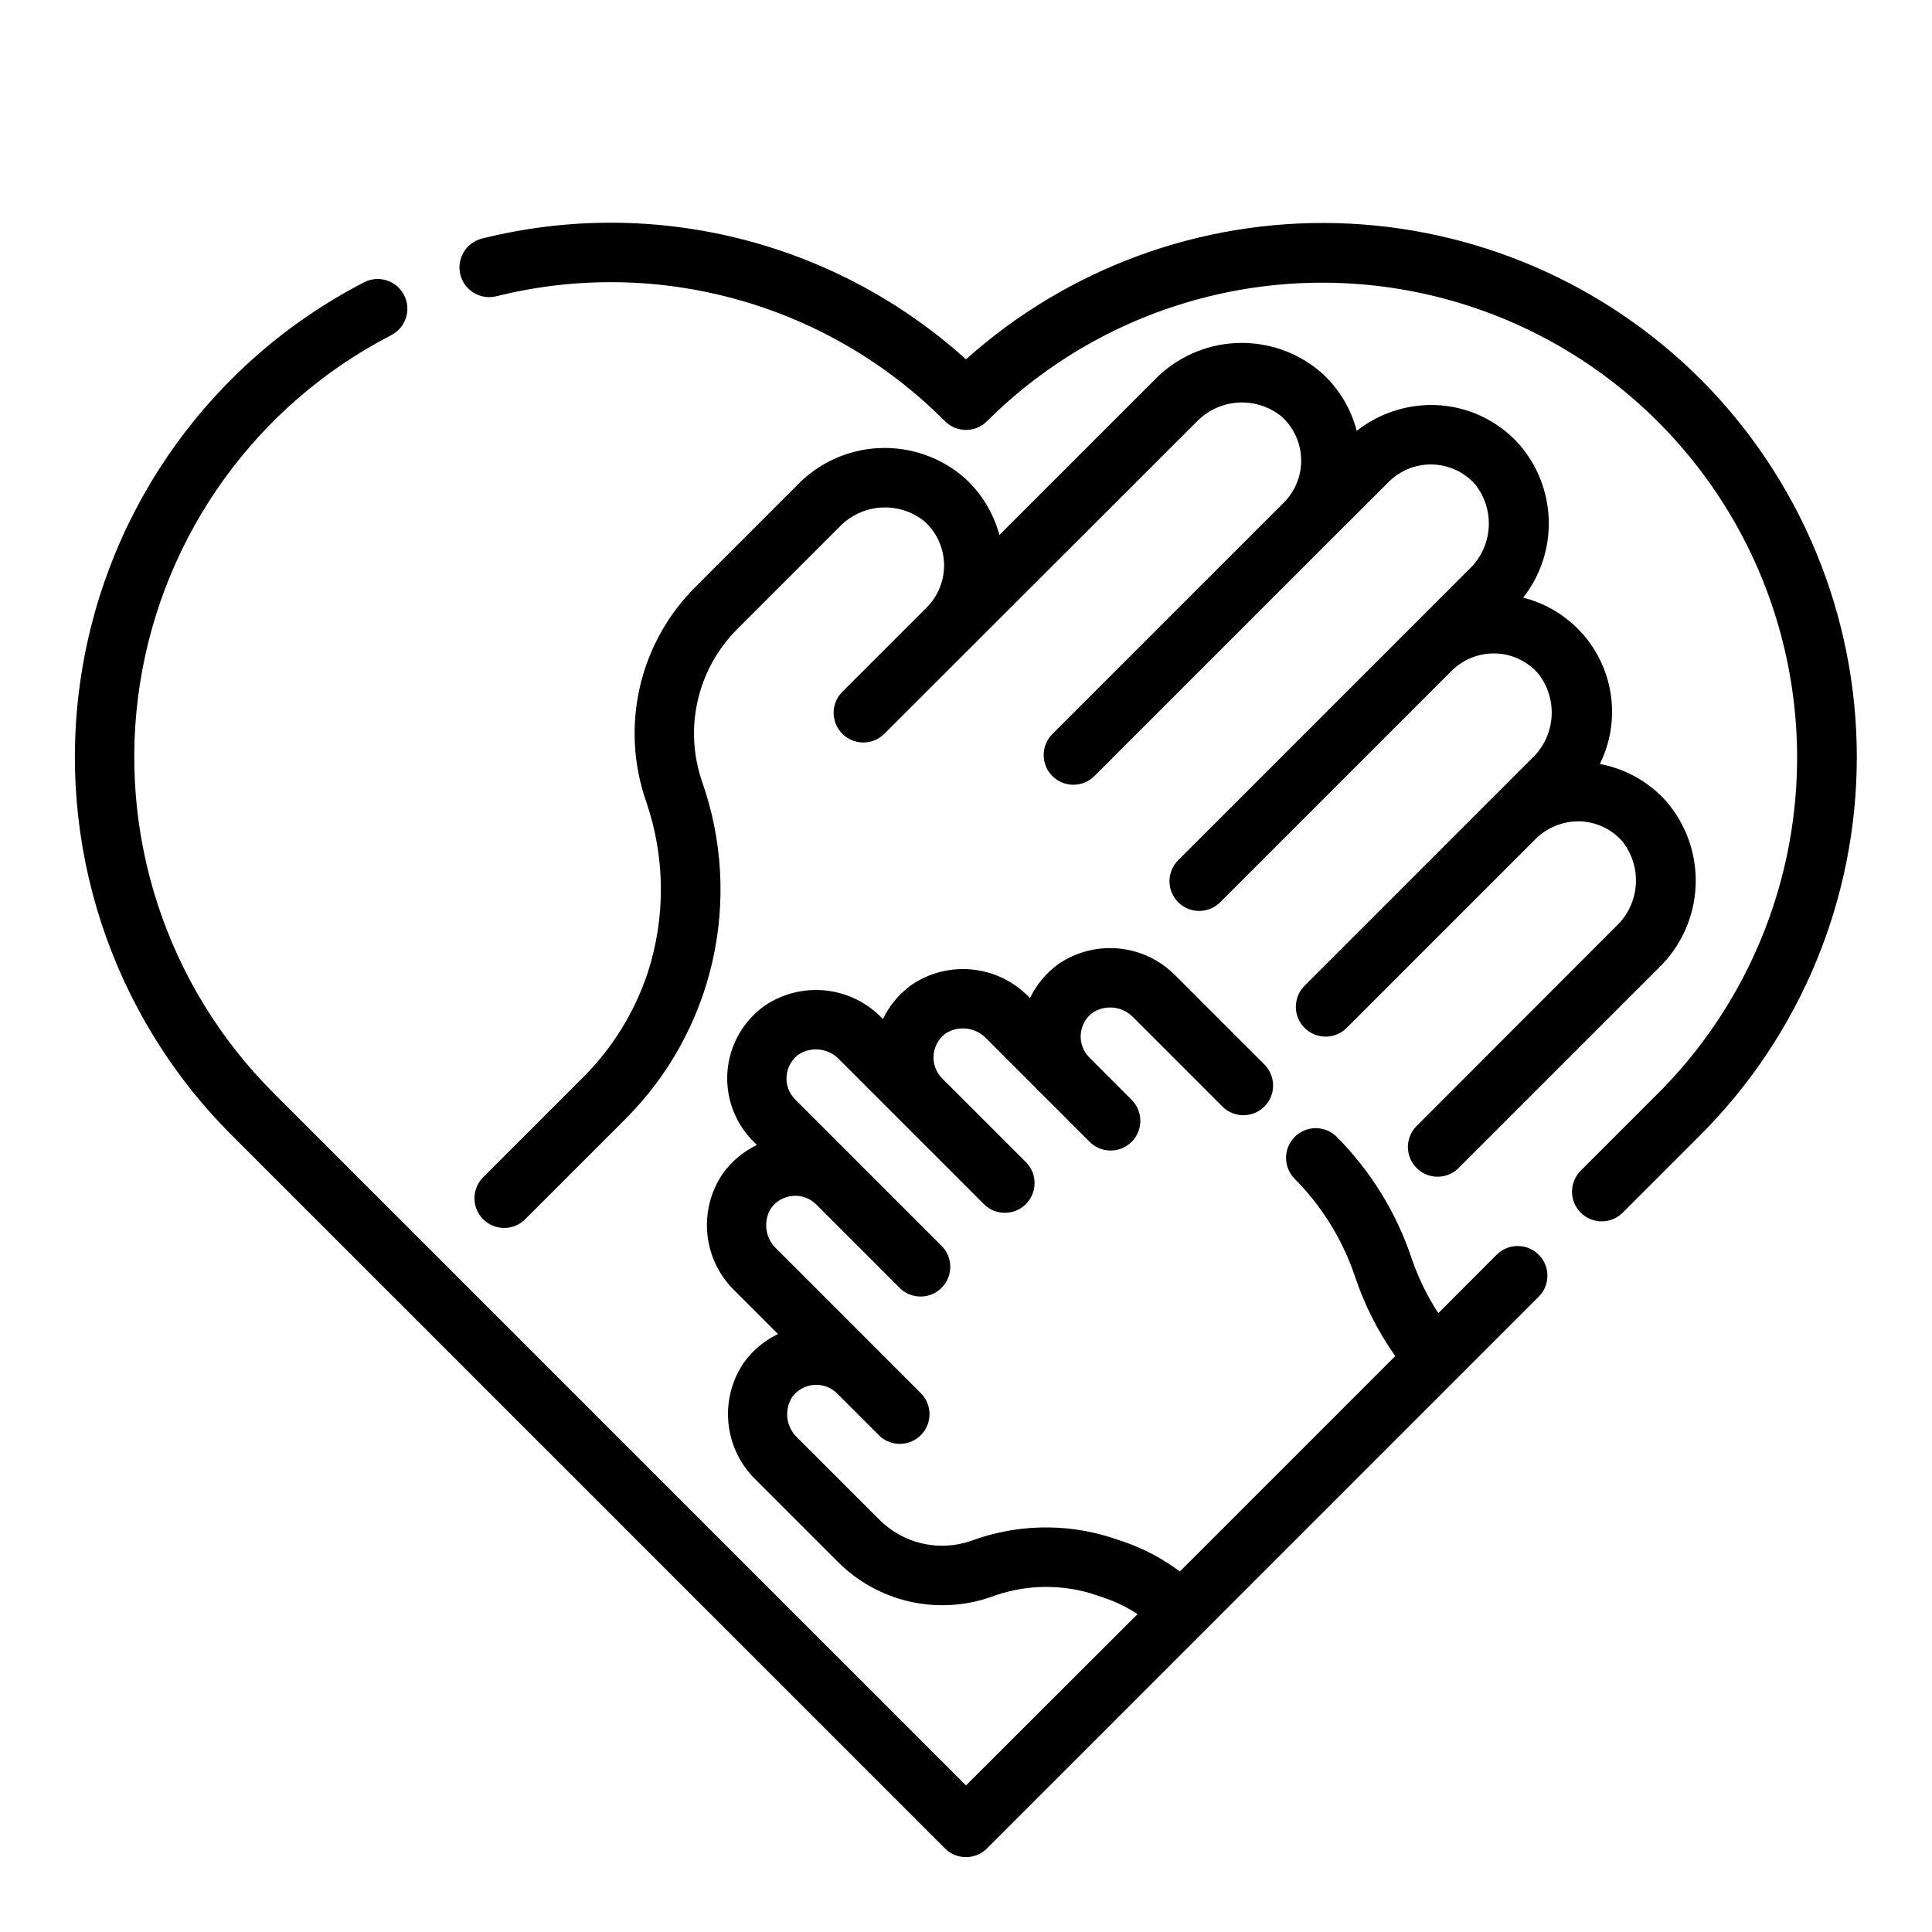
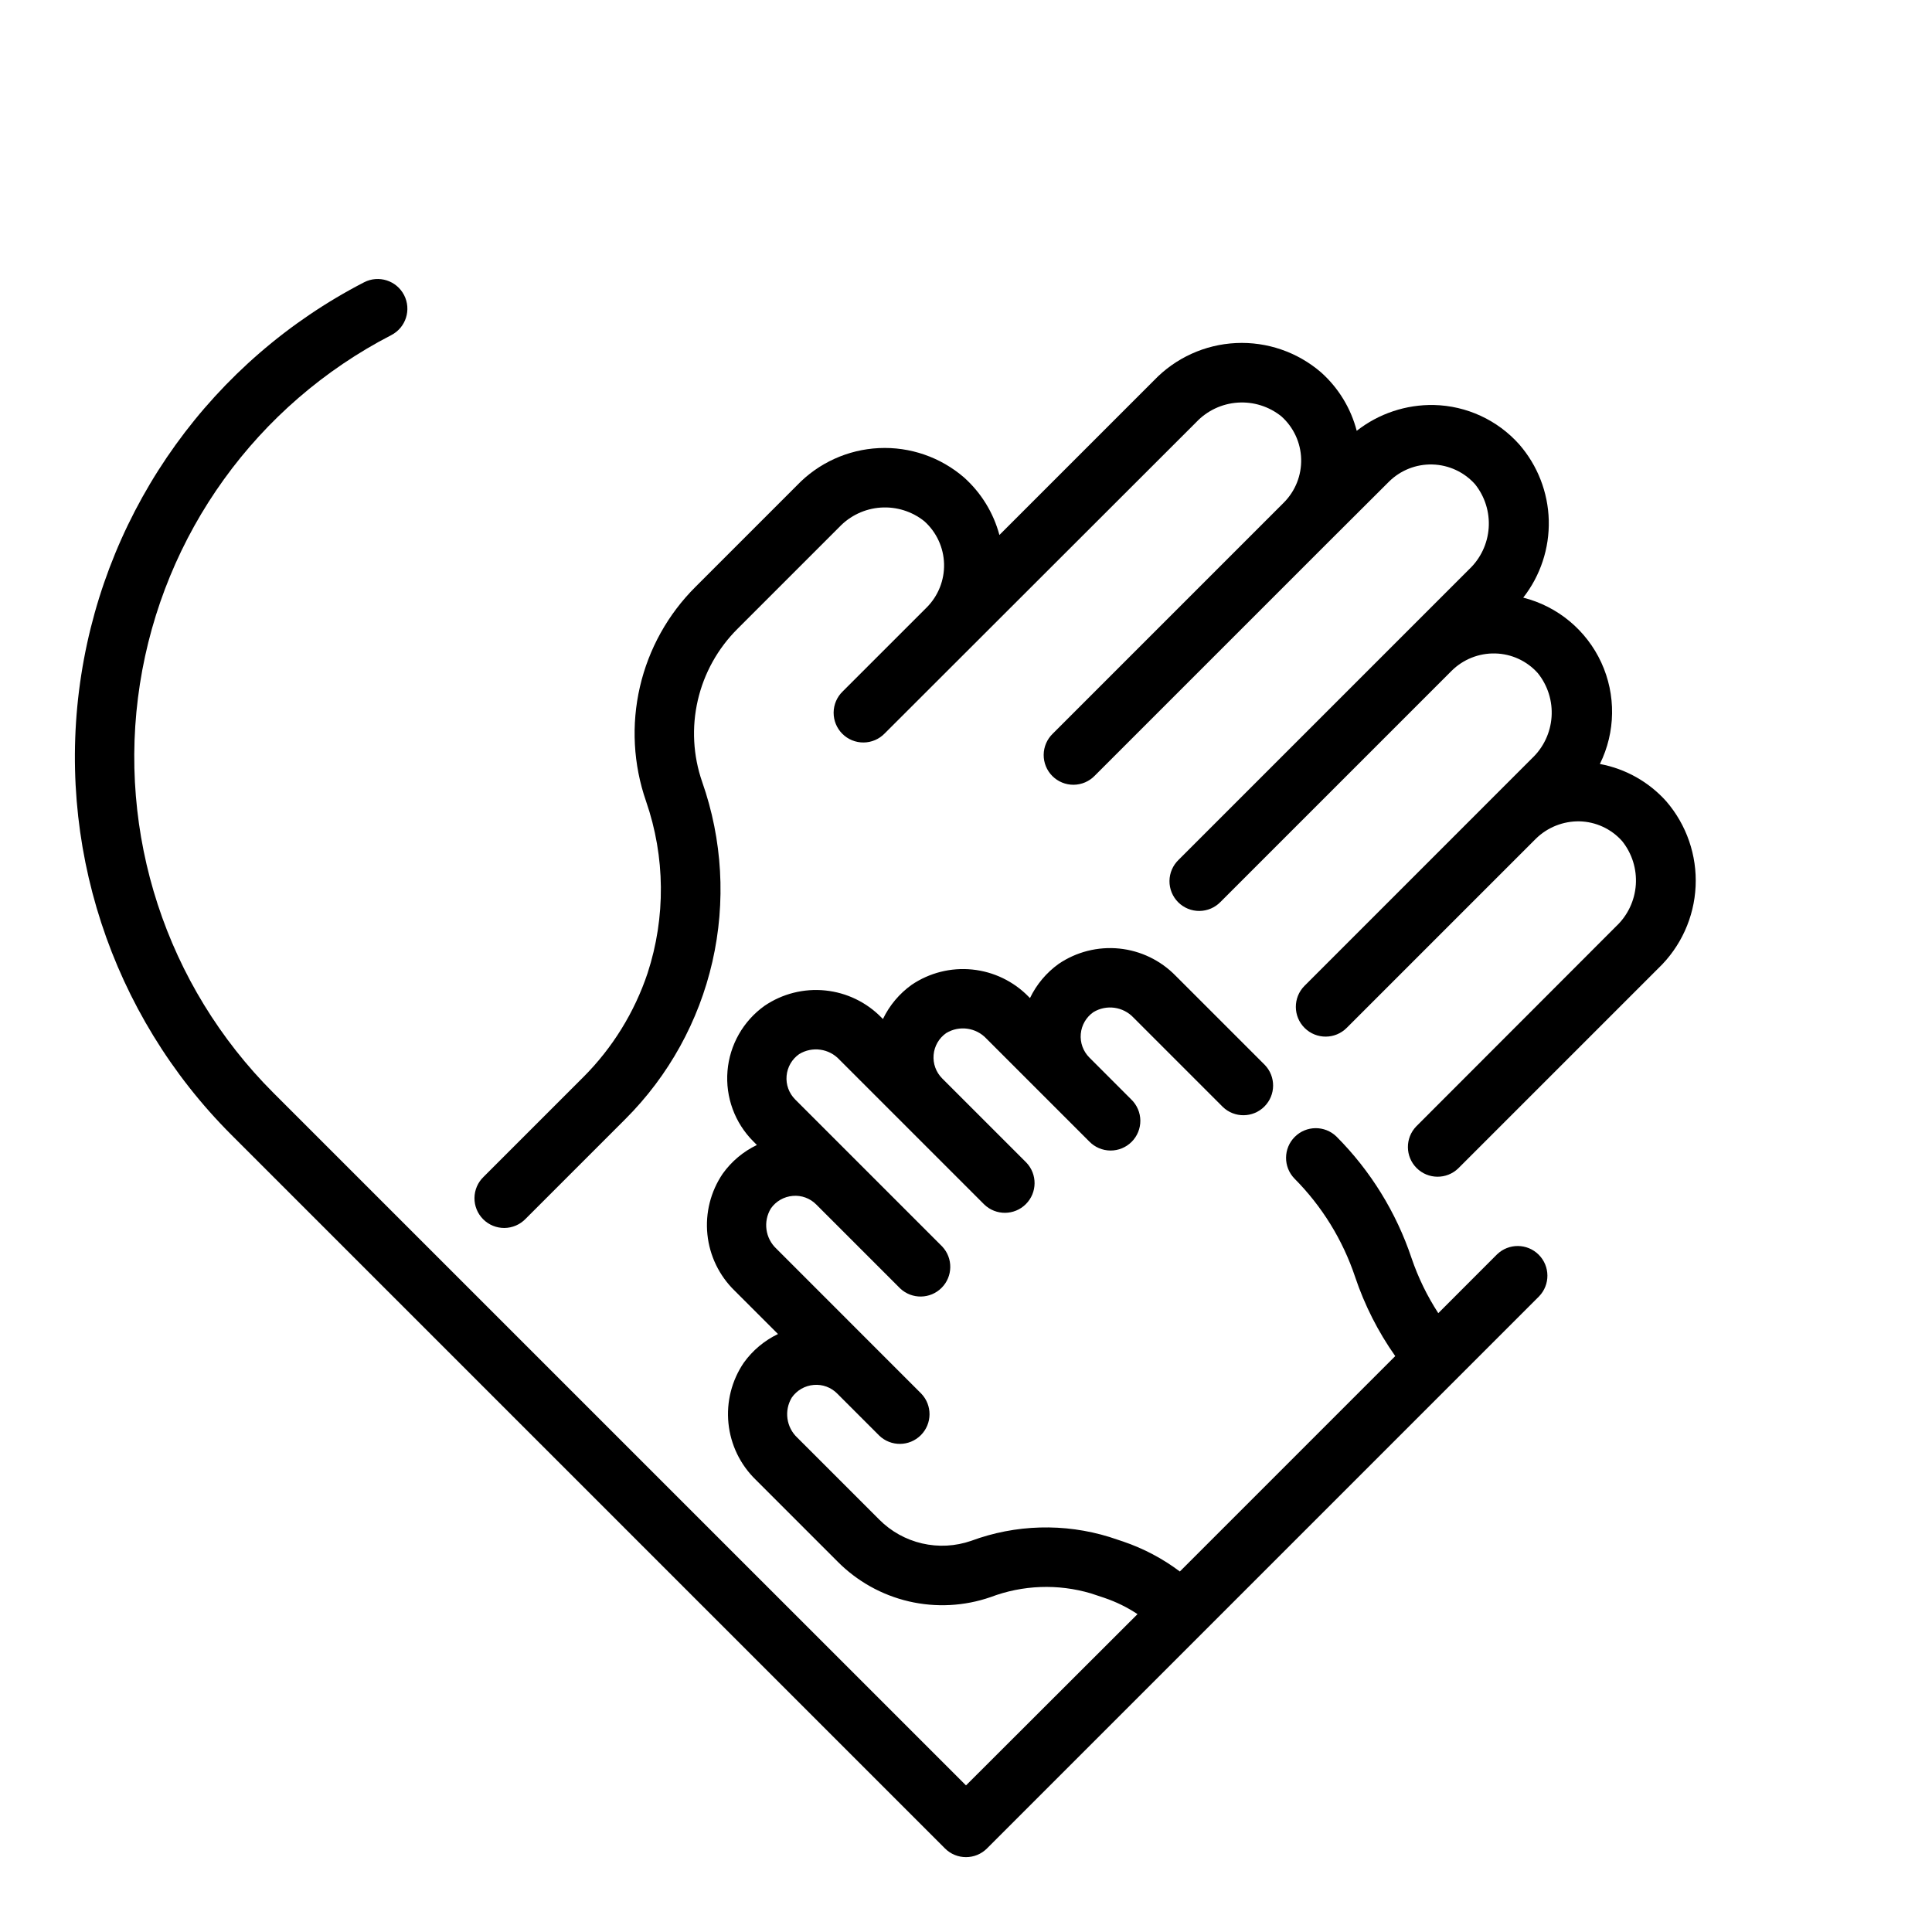
<svg xmlns="http://www.w3.org/2000/svg" fill="#000000" width="800px" height="800px" version="1.1" viewBox="144 144 512 512">
  <g>
-     <path d="m594.67 244.5c-25.633-25.582-60.086-40.379-96.285-41.359-36.203-0.98-71.406 11.93-98.387 36.082-34.75-31.348-82.824-43.348-128.23-32.008-4.223 1.035-6.812 5.297-5.781 9.523 1.035 4.227 5.297 6.812 9.523 5.781 42.703-10.684 87.883 1.895 118.92 33.109 3.074 3.074 8.055 3.074 11.129 0 31.812-31.703 78.105-44.051 121.48-32.402 43.375 11.648 77.254 45.527 88.902 88.902 11.648 43.375-0.699 89.668-32.402 121.48l-20.539 20.539v-0.004c-1.52 1.469-2.383 3.484-2.402 5.594-0.02 2.113 0.812 4.144 2.305 5.637 1.492 1.492 3.523 2.324 5.637 2.305 2.109-0.02 4.125-0.883 5.594-2.402l20.539-20.539h-0.004c26.516-26.574 41.406-62.578 41.406-100.12 0-37.539-14.891-73.543-41.406-100.12z" />
    <path d="m540.74 476.41-15.578 15.594c-2.957-4.551-5.34-9.449-7.086-14.59-4.062-12.133-10.879-23.164-19.914-32.227-3.09-2.984-8-2.941-11.035 0.098-3.039 3.035-3.082 7.945-0.098 11.035 7.301 7.336 12.805 16.258 16.09 26.07 2.508 7.477 6.09 14.547 10.637 20.988l-57.082 57.086c-4.562-3.43-9.645-6.113-15.051-7.949l-3.598-1.195c-12-3.703-24.891-3.344-36.668 1.023-4.18 1.445-8.68 1.684-12.988 0.684-4.309-0.996-8.25-3.191-11.367-6.328l-21.672-21.672c-2.961-2.754-3.586-7.211-1.488-10.668 1.344-1.926 3.481-3.148 5.82-3.336 2.305-0.203 4.578 0.633 6.203 2.281l11.133 11.133h-0.004c3.09 2.981 8 2.938 11.035-0.098s3.078-7.945 0.098-11.035l-11.125-11.125-27.23-27.242c-2.965-2.758-3.586-7.215-1.484-10.676 1.34-1.922 3.473-3.144 5.809-3.336 2.305-0.207 4.582 0.629 6.211 2.273l22.27 22.27c3.102 2.906 7.949 2.828 10.953-0.176 3.004-3.008 3.078-7.856 0.168-10.953l-38.965-38.965v-0.004c-1.648-1.648-2.484-3.941-2.277-6.262 0.203-2.32 1.426-4.434 3.34-5.766 3.457-2.106 7.918-1.484 10.668 1.488l38.367 38.367c3.09 2.984 8 2.941 11.035-0.098 3.035-3.035 3.078-7.945 0.098-11.035l-22.266-22.262c-1.648-1.645-2.484-3.938-2.281-6.258 0.203-2.324 1.426-4.438 3.336-5.769 3.461-2.098 7.922-1.477 10.676 1.488l27.238 27.238c1.465 1.516 3.481 2.383 5.594 2.402 2.109 0.016 4.141-0.812 5.633-2.305 1.496-1.496 2.324-3.523 2.309-5.637-0.02-2.109-0.887-4.125-2.406-5.594l-11.121-11.129c-1.641-1.652-2.465-3.941-2.258-6.254 0.207-2.316 1.43-4.422 3.336-5.754 3.461-2.102 7.922-1.477 10.676 1.488l23.617 23.617h-0.004c3.09 2.984 8 2.941 11.035-0.098 3.039-3.035 3.082-7.945 0.098-11.035l-23.617-23.617v0.004c-3.977-4.086-9.262-6.637-14.93-7.215-5.672-0.574-11.363 0.863-16.078 4.066-3.25 2.332-5.863 5.449-7.598 9.059l-0.363-0.363h0.004c-3.977-4.078-9.262-6.625-14.93-7.203-5.668-0.574-11.355 0.859-16.07 4.055-3.258 2.332-5.871 5.449-7.606 9.062l-0.363-0.363c-3.973-4.082-9.258-6.633-14.926-7.207-5.668-0.578-11.359 0.859-16.074 4.059-5.656 4.031-9.254 10.352-9.828 17.273-0.578 6.926 1.926 13.75 6.84 18.664l0.953 0.961-0.004-0.004c-3.609 1.73-6.723 4.344-9.051 7.598-3.203 4.715-4.641 10.406-4.066 16.078 0.574 5.668 3.129 10.957 7.215 14.93l11.492 11.492c-3.609 1.73-6.723 4.34-9.059 7.59-3.203 4.715-4.644 10.406-4.066 16.078 0.574 5.668 3.129 10.957 7.215 14.93l21.672 21.672c5.184 5.242 11.746 8.91 18.926 10.582 7.18 1.668 14.688 1.277 21.652-1.137 8.52-3.227 17.859-3.57 26.594-0.984l3.598 1.195v0.004c3.09 1.047 6.027 2.488 8.746 4.297l-45.453 45.391-183.55-183.54c-28.406-28.398-41.547-68.652-35.371-108.34 6.18-39.691 30.934-74.047 66.625-92.469 3.863-1.996 5.375-6.746 3.379-10.609-1.992-3.859-6.742-5.375-10.605-3.379-40.152 20.73-68 59.383-74.945 104.04-6.949 44.652 7.832 89.938 39.789 121.89l189.11 189.11c3.074 3.074 8.055 3.074 11.129 0l146.31-146.31c2.981-3.09 2.938-8-0.098-11.035-3.035-3.035-7.945-3.078-11.035-0.094z" />
    <path d="m298.59 429.44-26.449 26.449c-1.52 1.465-2.383 3.481-2.402 5.594-0.02 2.109 0.812 4.141 2.305 5.633 1.492 1.496 3.523 2.324 5.637 2.309 2.109-0.02 4.125-0.887 5.594-2.406l26.449-26.449c11.469-11.453 19.465-25.918 23.07-41.723 3.606-15.805 2.668-32.305-2.699-47.602-2.426-6.969-2.828-14.48-1.168-21.672 1.66-7.191 5.324-13.766 10.559-18.961l26.891-26.891h0.004c2.879-3.055 6.801-4.914 10.988-5.203 4.184-0.293 8.328 1 11.602 3.625 3.211 2.887 5.098 6.965 5.215 11.281 0.117 4.316-1.543 8.492-4.594 11.551l-22.27 22.262c-1.516 1.465-2.383 3.481-2.402 5.594-0.016 2.109 0.812 4.141 2.305 5.633 1.496 1.496 3.523 2.324 5.637 2.305 2.109-0.016 4.125-0.883 5.594-2.402l82.555-82.48c2.883-3.055 6.809-4.906 10.996-5.188 4.188-0.285 8.328 1.023 11.594 3.66 3.215 2.883 5.102 6.961 5.219 11.277 0.121 4.316-1.539 8.492-4.586 11.551l-61.246 61.25c-1.52 1.469-2.383 3.484-2.402 5.594-0.02 2.113 0.812 4.144 2.305 5.637 1.492 1.492 3.523 2.324 5.637 2.305 2.109-0.02 4.125-0.883 5.594-2.402l61.223-61.223 16.711-16.664c3.055-3.047 7.231-4.707 11.547-4.59s8.395 2 11.281 5.211c2.629 3.273 3.926 7.418 3.633 11.605s-2.152 8.113-5.207 10.988l-76.98 76.98c-1.52 1.469-2.387 3.484-2.406 5.594-0.016 2.113 0.812 4.141 2.309 5.637 1.492 1.492 3.523 2.324 5.633 2.305 2.113-0.02 4.129-0.883 5.594-2.402l61.23-61.23c3.059-3.043 7.231-4.707 11.547-4.606 4.332 0.098 8.43 1.992 11.312 5.227 2.629 3.273 3.926 7.414 3.633 11.602s-2.152 8.109-5.207 10.984l-60.285 60.293c-3.062 3.102-3.031 8.098 0.07 11.16 3.102 3.066 8.102 3.031 11.164-0.07l50.098-50.098c3.074-3.016 7.231-4.676 11.539-4.606 4.332 0.098 8.43 1.988 11.312 5.223 2.629 3.269 3.926 7.414 3.637 11.602-0.293 4.188-2.152 8.113-5.211 10.988l-52.977 53.027c-2.984 3.09-2.941 8 0.094 11.035 3.035 3.035 7.945 3.078 11.035 0.094l53.02-53.02v0.004c5.953-5.703 9.492-13.473 9.883-21.707 0.395-8.234-2.391-16.309-7.773-22.551-4.609-5.152-10.797-8.633-17.594-9.895 4.176-8.449 4.312-18.332 0.371-26.891-3.945-8.559-11.547-14.879-20.684-17.191 4.566-5.84 6.957-13.086 6.766-20.5-0.195-7.41-2.961-14.52-7.828-20.113-5.762-6.461-13.945-10.238-22.598-10.438-7.406-0.145-14.637 2.273-20.469 6.84-1.551-5.981-4.84-11.367-9.445-15.484-6.242-5.383-14.312-8.164-22.547-7.773s-16.008 3.926-21.711 9.875l-40.988 40.988v0.004c-1.578-5.891-4.84-11.195-9.383-15.258-6.246-5.383-14.316-8.168-22.551-7.773-8.23 0.391-16.004 3.926-21.707 9.875l-26.844 26.844c-7.332 7.277-12.457 16.477-14.781 26.539-2.328 10.062-1.766 20.582 1.625 30.336 5.098 14.738 5.238 30.738 0.402 45.562-3.469 10.367-9.293 19.793-17.02 27.531z" />
  </g>
</svg>